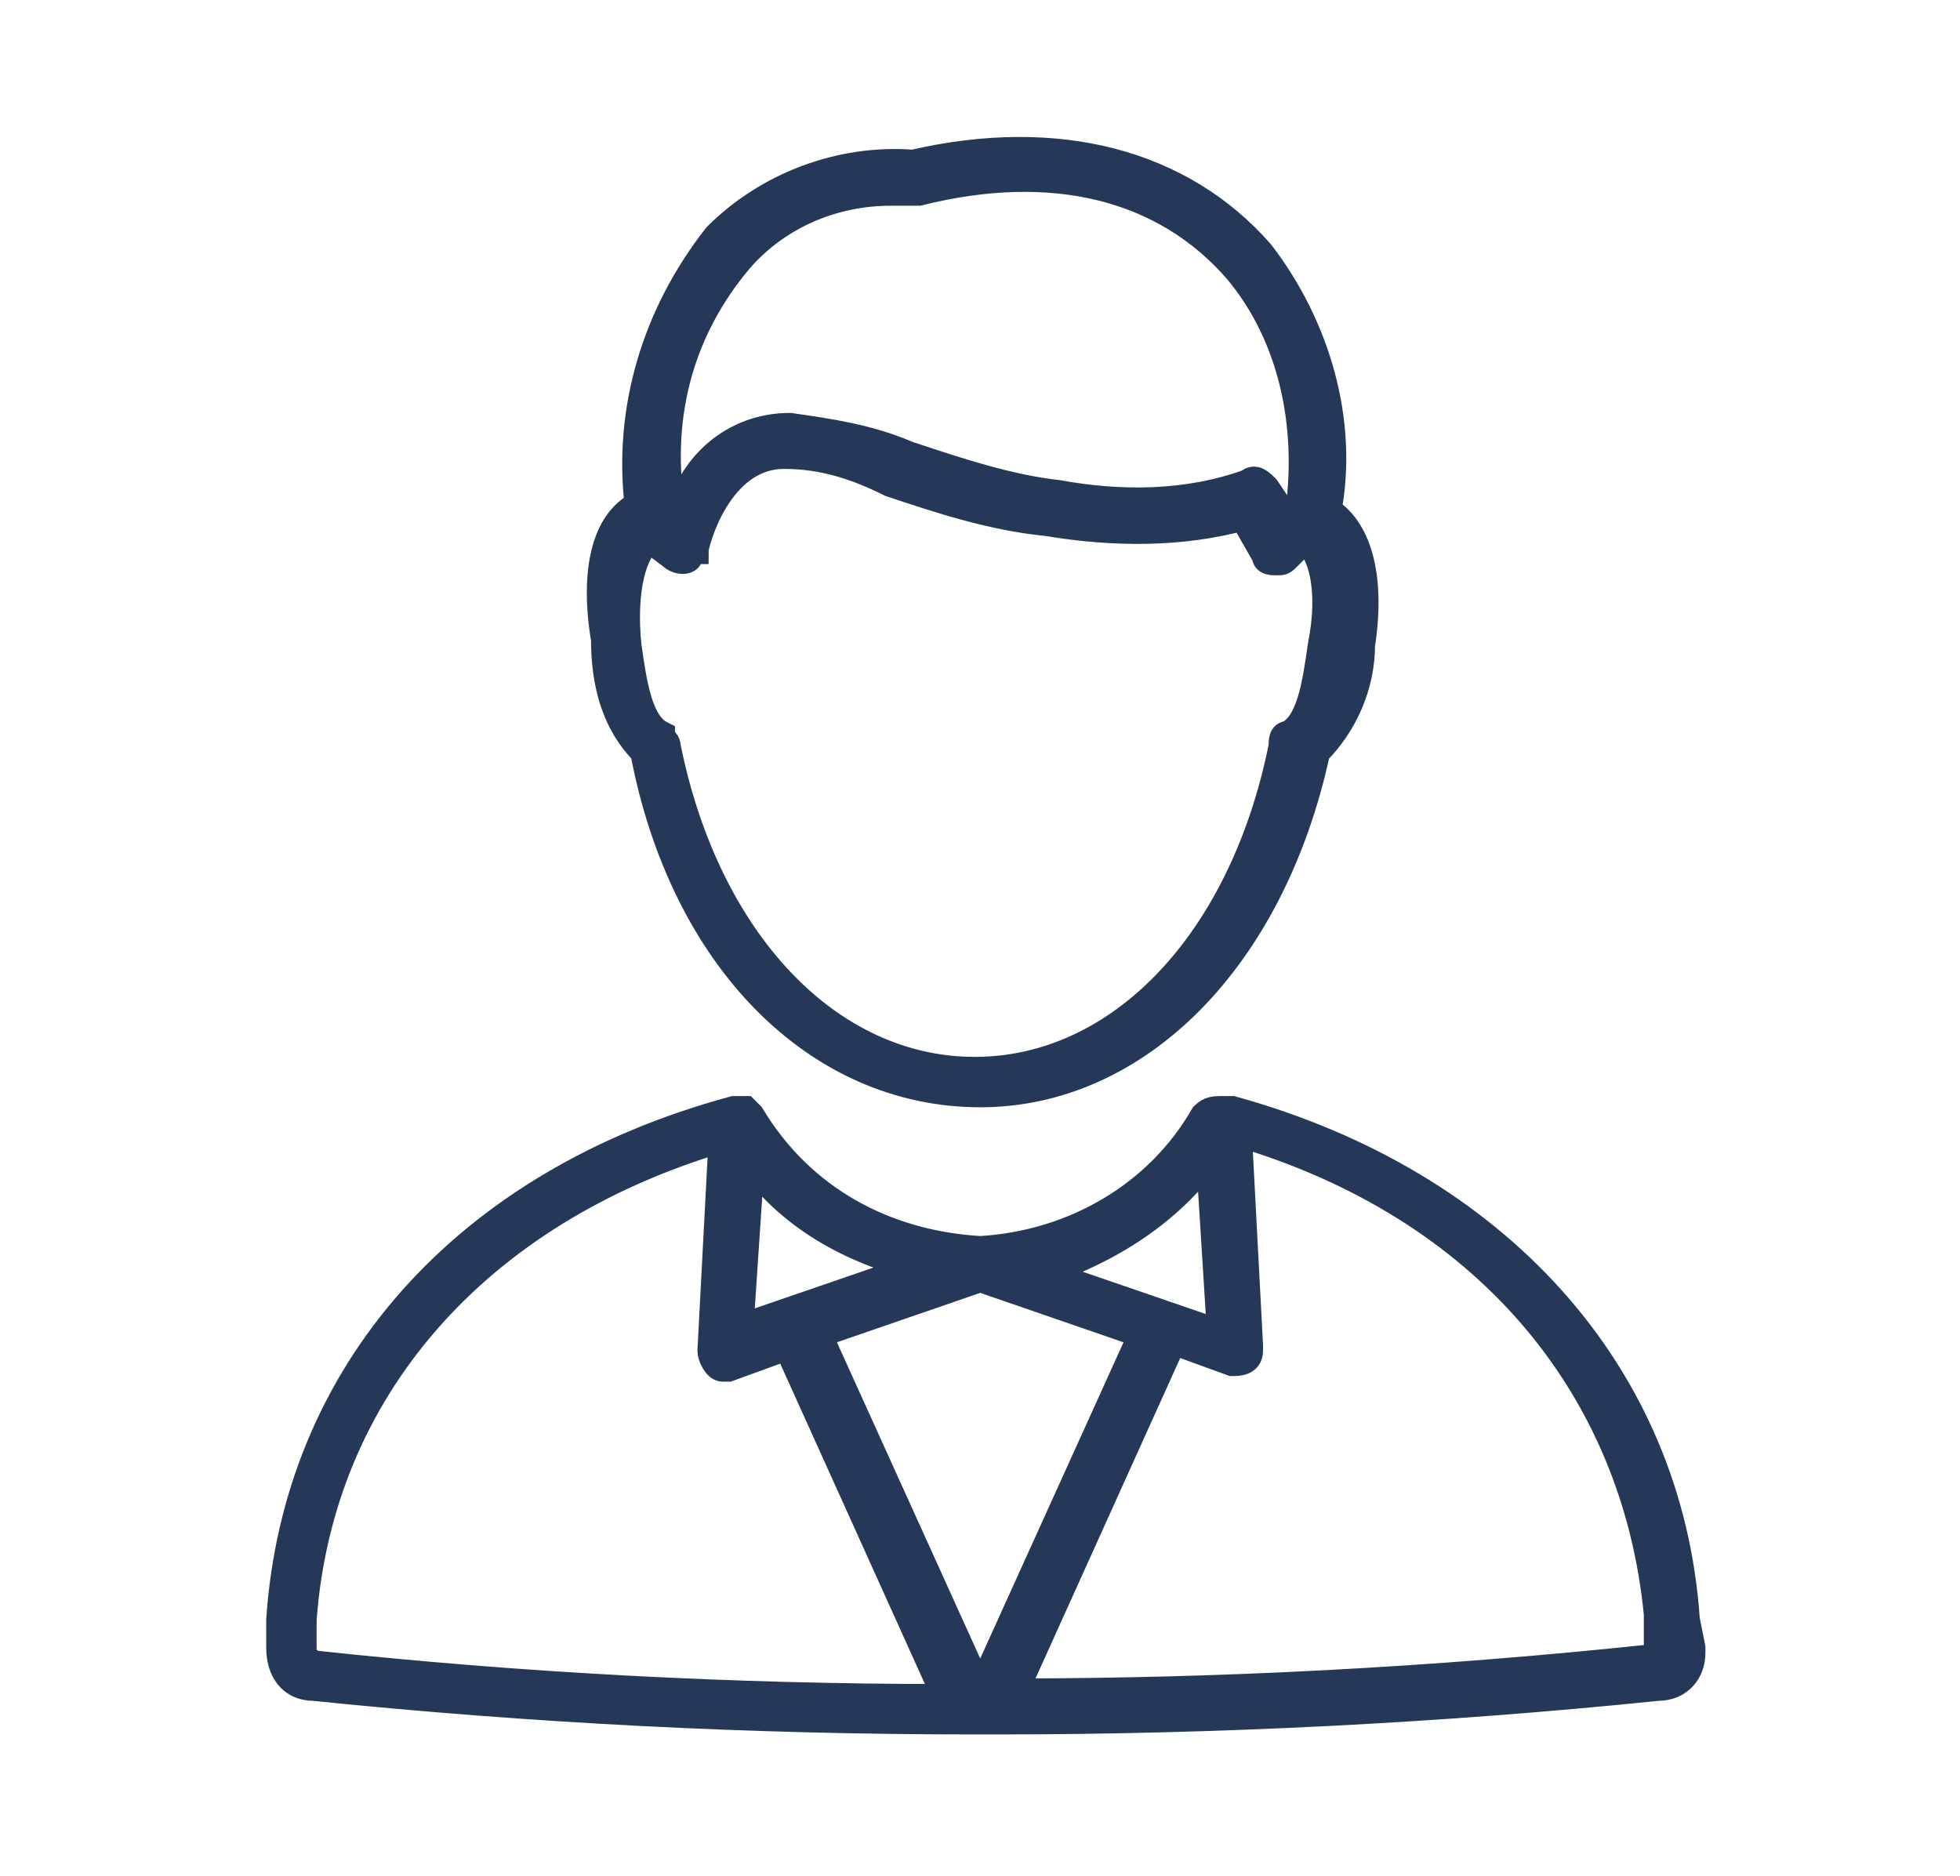
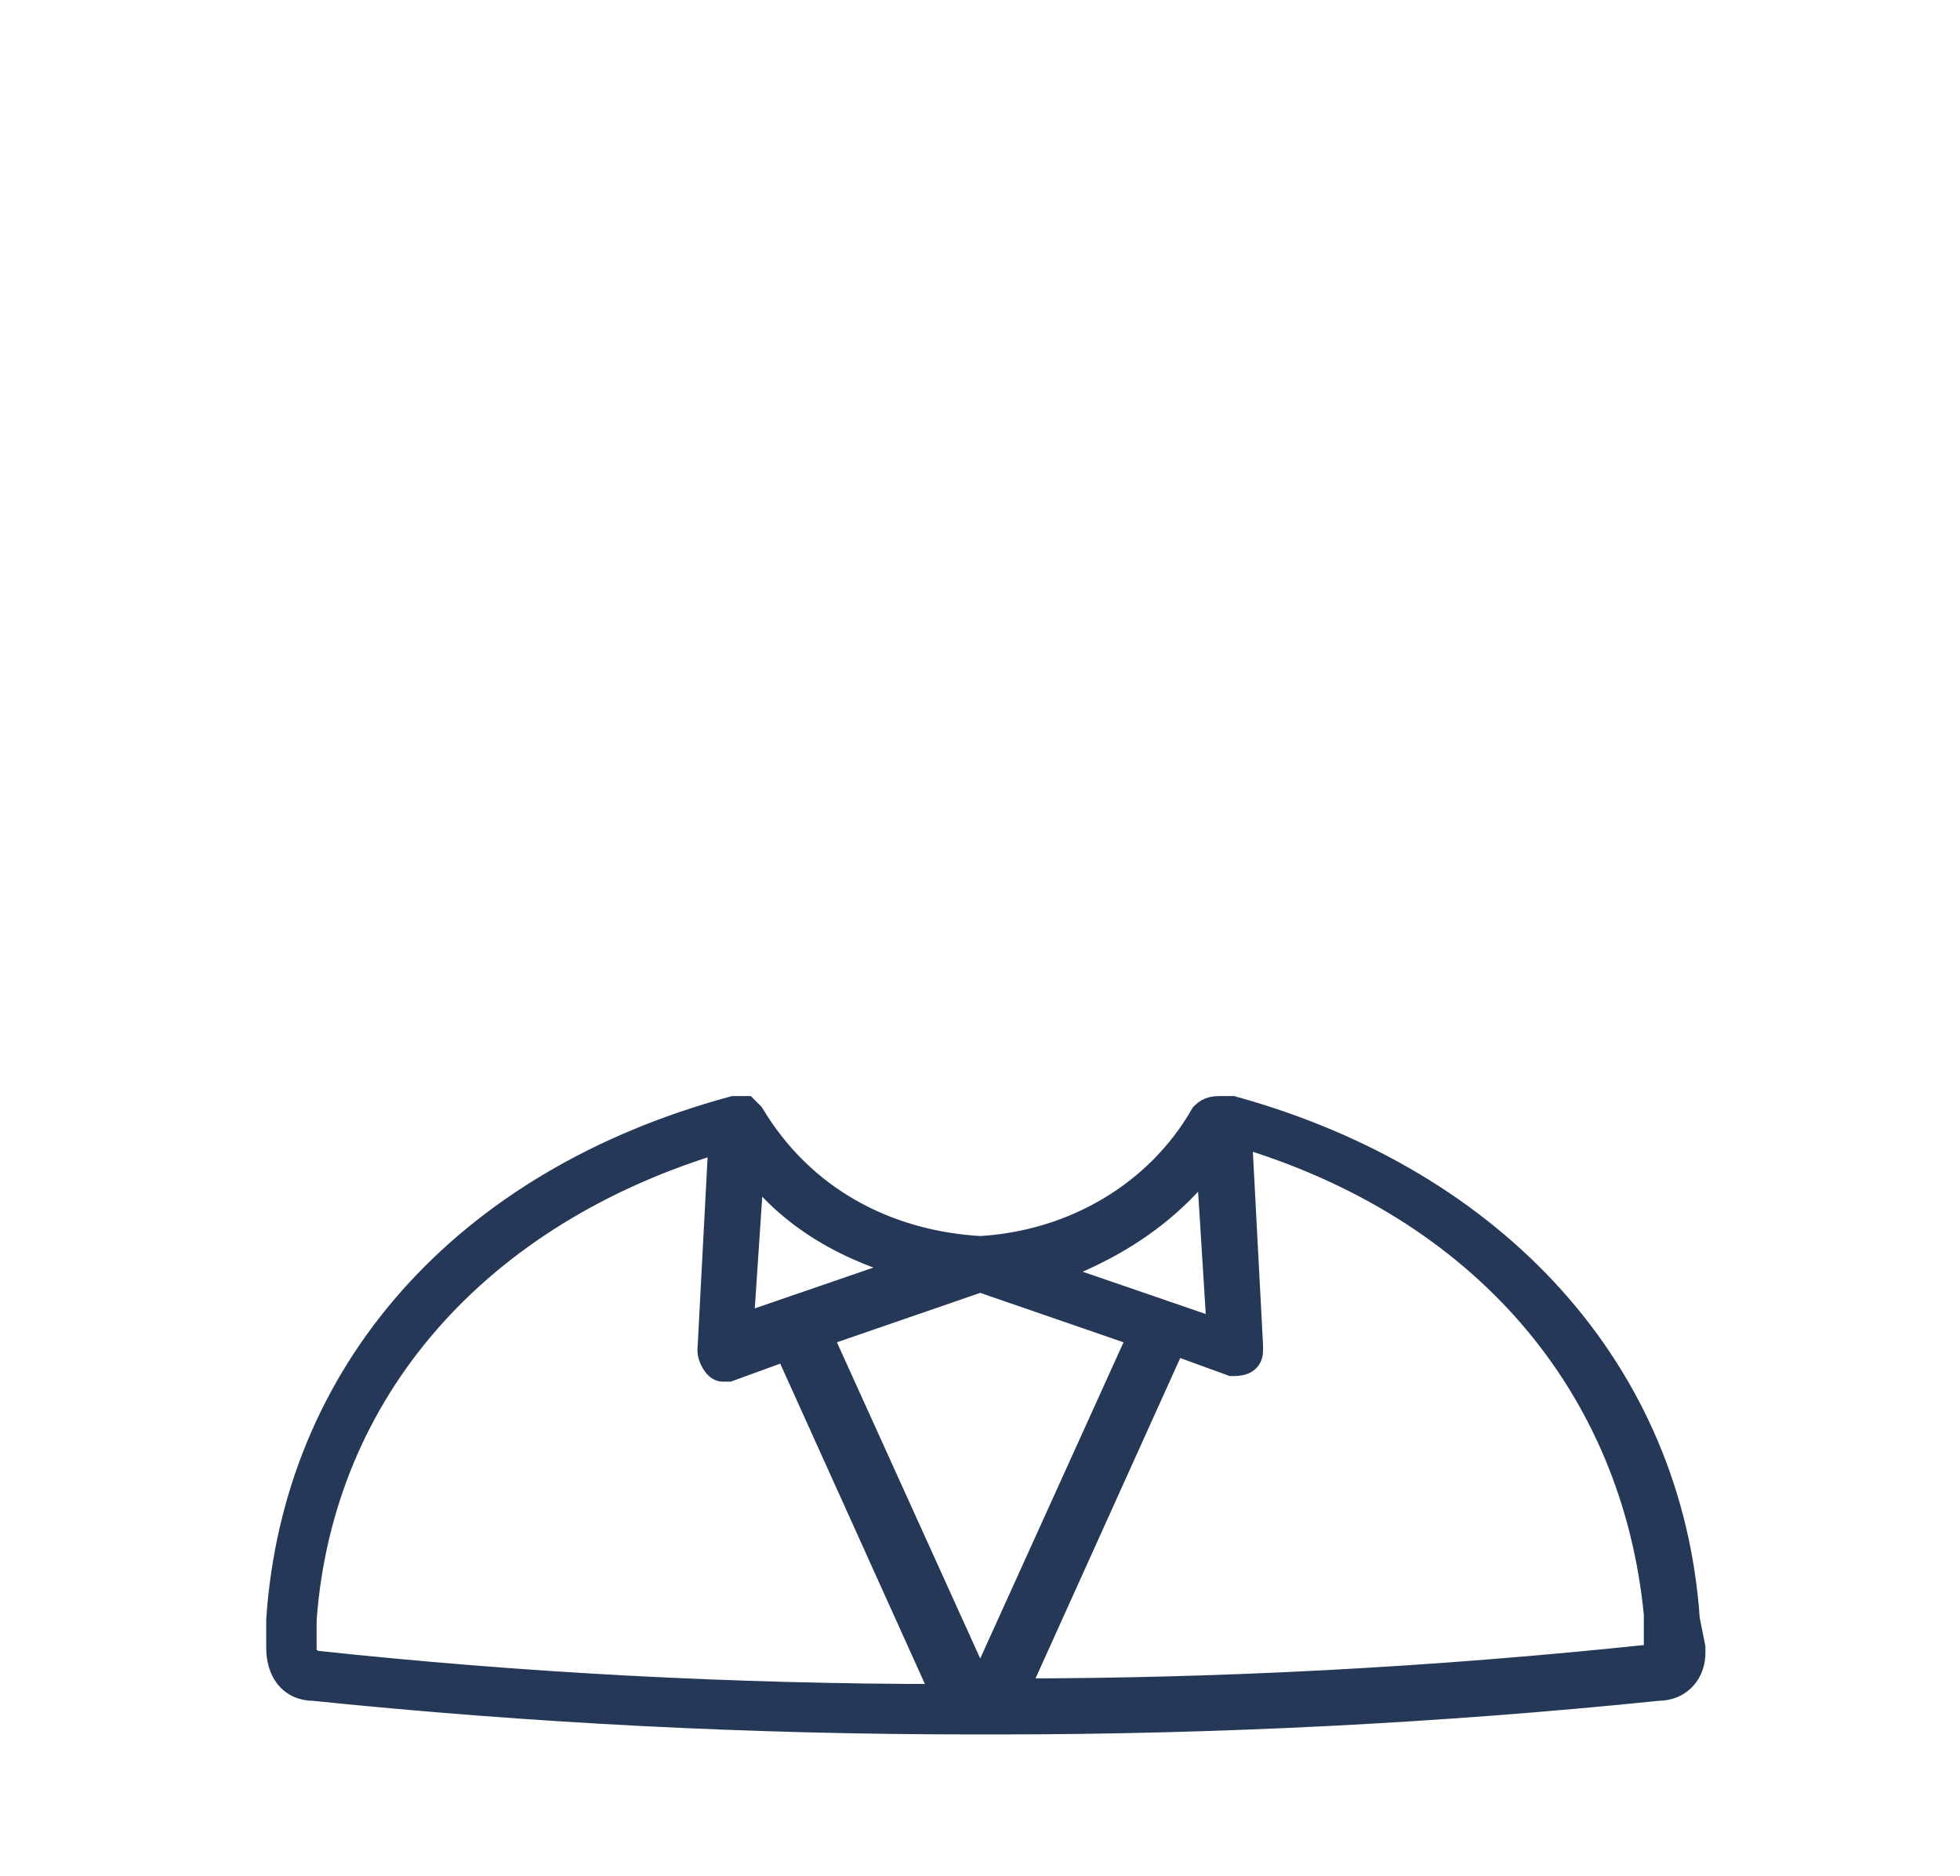
<svg xmlns="http://www.w3.org/2000/svg" version="1.1" id="term_sprite" x="0px" y="0px" viewBox="0 0 35 33.5" style="enable-background:new 0 0 35 33.5;" xml:space="preserve">
  <style type="text/css">
	.st0{fill:#FFFFFF;}
	.st1{fill:#BDC3CD;}
	.st2{opacity:0.5;fill:#7A869A;enable-background:new    ;}
	.st3{fill:#979797;stroke:#979797;stroke-width:0.5;}
	.st4{fill:#0463F6;stroke:#0462F6;stroke-width:0.5;}
	.st5{fill:#0463F6;stroke:#0463F6;stroke-width:0.5;}
	.st6{fill:#969696;stroke:#979797;stroke-width:0.5;}
	.st7{fill:#172B4D;}
	.st8{fill:#02557F;}
	.st9{fill:#2C3E50;}
	.st10{fill:none;stroke:#FFFFFF;stroke-width:1.7;}
	.st11{fill:#2DCC70;stroke:#FFFFFF;}
	.st12{fill:#CCCCCC;}
	.st13{fill:#E8E8E8;fill-opacity:0;}
	.st14{fill:#253858;stroke:#253858;stroke-width:0.5;}
	.st15{fill:#0065FF;stroke:#0065FF;stroke-width:0.5;}
	.st16{fill:#253858;stroke:#253758;stroke-width:0.5;}
	.st17{fill:none;stroke:#253858;stroke-width:1.44;}
	.st18{fill:#253858;}
	.st19{fill:none;stroke:#20385B;stroke-width:1.584;}
	.st20{fill:#253858;stroke:#253858;stroke-width:0.785;}
	.st21{fill:none;stroke:#253858;stroke-width:1.2;}
</style>
  <g id="Group_5014" transform="translate(146.604 177.724)">
-     <path id="Path_7549" class="st14" d="M-135.1-164.3c0.7,3.7,3.1,6.1,6,6.1c2.8,0,5.2-2.4,6-6.1c0.5-0.5,0.8-1.2,0.8-1.9   c0.2-1.3-0.1-2.1-0.6-2.4c0.3-1.6-0.2-3.3-1.2-4.6c-1.4-1.6-3.6-2.2-6.2-1.6c-1.3-0.1-2.6,0.4-3.5,1.3c-1.1,1.4-1.6,3.1-1.4,4.8   c-0.6,0.3-0.8,1.2-0.6,2.4C-135.8-165.5-135.6-164.8-135.1-164.3z M-133.4-173.1c0.7-0.8,1.7-1.2,2.7-1.2c0.1,0,0.3,0,0.4,0   c0,0,0.1,0,0.1,0c2.4-0.6,4.4-0.1,5.7,1.4c1,1.2,1.3,2.8,1.1,4.3l-0.2,0.2l-0.4-0.6c-0.1-0.1-0.2-0.2-0.3-0.1   c-1.1,0.4-2.3,0.4-3.4,0.2c-0.9-0.1-1.8-0.4-2.7-0.7c-0.7-0.3-1.4-0.4-2.1-0.5c-1,0-1.8,0.7-2,1.7l-0.1-0.1   C-134.9-170.2-134.5-171.8-133.4-173.1L-133.4-173.1z M-135-168.1l0.4,0.3c0.1,0.1,0.3,0.1,0.3,0c0,0,0-0.1,0.1-0.1   c0-0.1,0.4-1.7,1.6-1.7c0.7,0,1.3,0.2,1.9,0.5c0.9,0.3,1.8,0.6,2.8,0.7c1.2,0.2,2.4,0.2,3.5-0.1l0.4,0.7c0,0.1,0.1,0.1,0.2,0.1h0   c0.1,0,0.1,0,0.2-0.1l0.3-0.3c0.3,0.2,0.5,0.9,0.3,1.9c-0.1,0.7-0.2,1.4-0.6,1.6c-0.1,0-0.1,0.1-0.1,0.2c-0.7,3.5-2.9,5.8-5.5,5.8   c-2.6,0-4.8-2.3-5.5-5.8c0-0.1-0.1-0.1-0.1-0.2c-0.4-0.2-0.5-0.9-0.6-1.6C-135.5-167.2-135.3-167.9-135-168.1L-135-168.1z" />
    <path id="Path_7550" class="st14" d="M-116.5-148.8c-0.3-4.4-3.4-7.8-8.1-9.1c0,0,0,0-0.1,0c0,0-0.1,0-0.1,0c-0.1,0-0.2,0-0.3,0.1   c-0.8,1.4-2.3,2.3-4,2.4l0,0c-1.7-0.1-3.2-0.9-4.1-2.4l0,0c0,0-0.1-0.1-0.1-0.1h0c0,0,0,0-0.1,0c0,0,0,0-0.1,0h0l0,0   c-4.8,1.3-7.8,4.7-8.1,9.1l0,0.5c0,0.4,0.2,0.7,0.6,0.7c0,0,0,0,0,0c3.9,0.4,7.8,0.6,11.8,0.6h0.4c3.9,0,7.9-0.2,11.8-0.6   c0.4,0,0.6-0.3,0.6-0.6c0,0,0,0,0-0.1L-116.5-148.8z M-125-157.1l0.2,3.2l-3.2-1.1C-126.8-155.4-125.7-156.1-125-157.1L-125-157.1z    M-129.1-147.5L-129.1-147.5l-2.9-6.4c0,0,0,0,0,0l2.9-1l2.9,1c0,0,0,0,0,0L-129.1-147.5L-129.1-147.5z M-130.2-155.1l-3.2,1.1   l0.2-3C-132.5-156-131.4-155.4-130.2-155.1L-130.2-155.1z M-141.2-148.3l0-0.5c0.3-4.1,3.1-7.3,7.5-8.6l-0.2,3.8   c0,0.1,0.1,0.3,0.2,0.3c0,0,0,0,0,0c0,0,0.1,0,0.1,0l1.1-0.4c0,0,0,0.1,0,0.1l2.8,6.2c-3.8,0-7.6-0.2-11.3-0.6   C-141.2-148.1-141.2-148.2-141.2-148.3L-141.2-148.3z M-117.2-148.1c-3.8,0.4-7.6,0.6-11.3,0.6l2.8-6.2c0,0,0-0.1,0-0.1l1.1,0.4   c0.1,0,0.3,0,0.3-0.2c0,0,0-0.1,0-0.1l-0.2-3.8c4.4,1.3,7.1,4.5,7.5,8.6l0,0.5C-117-148.2-117-148.1-117.2-148.1L-117.2-148.1z" />
  </g>
</svg>